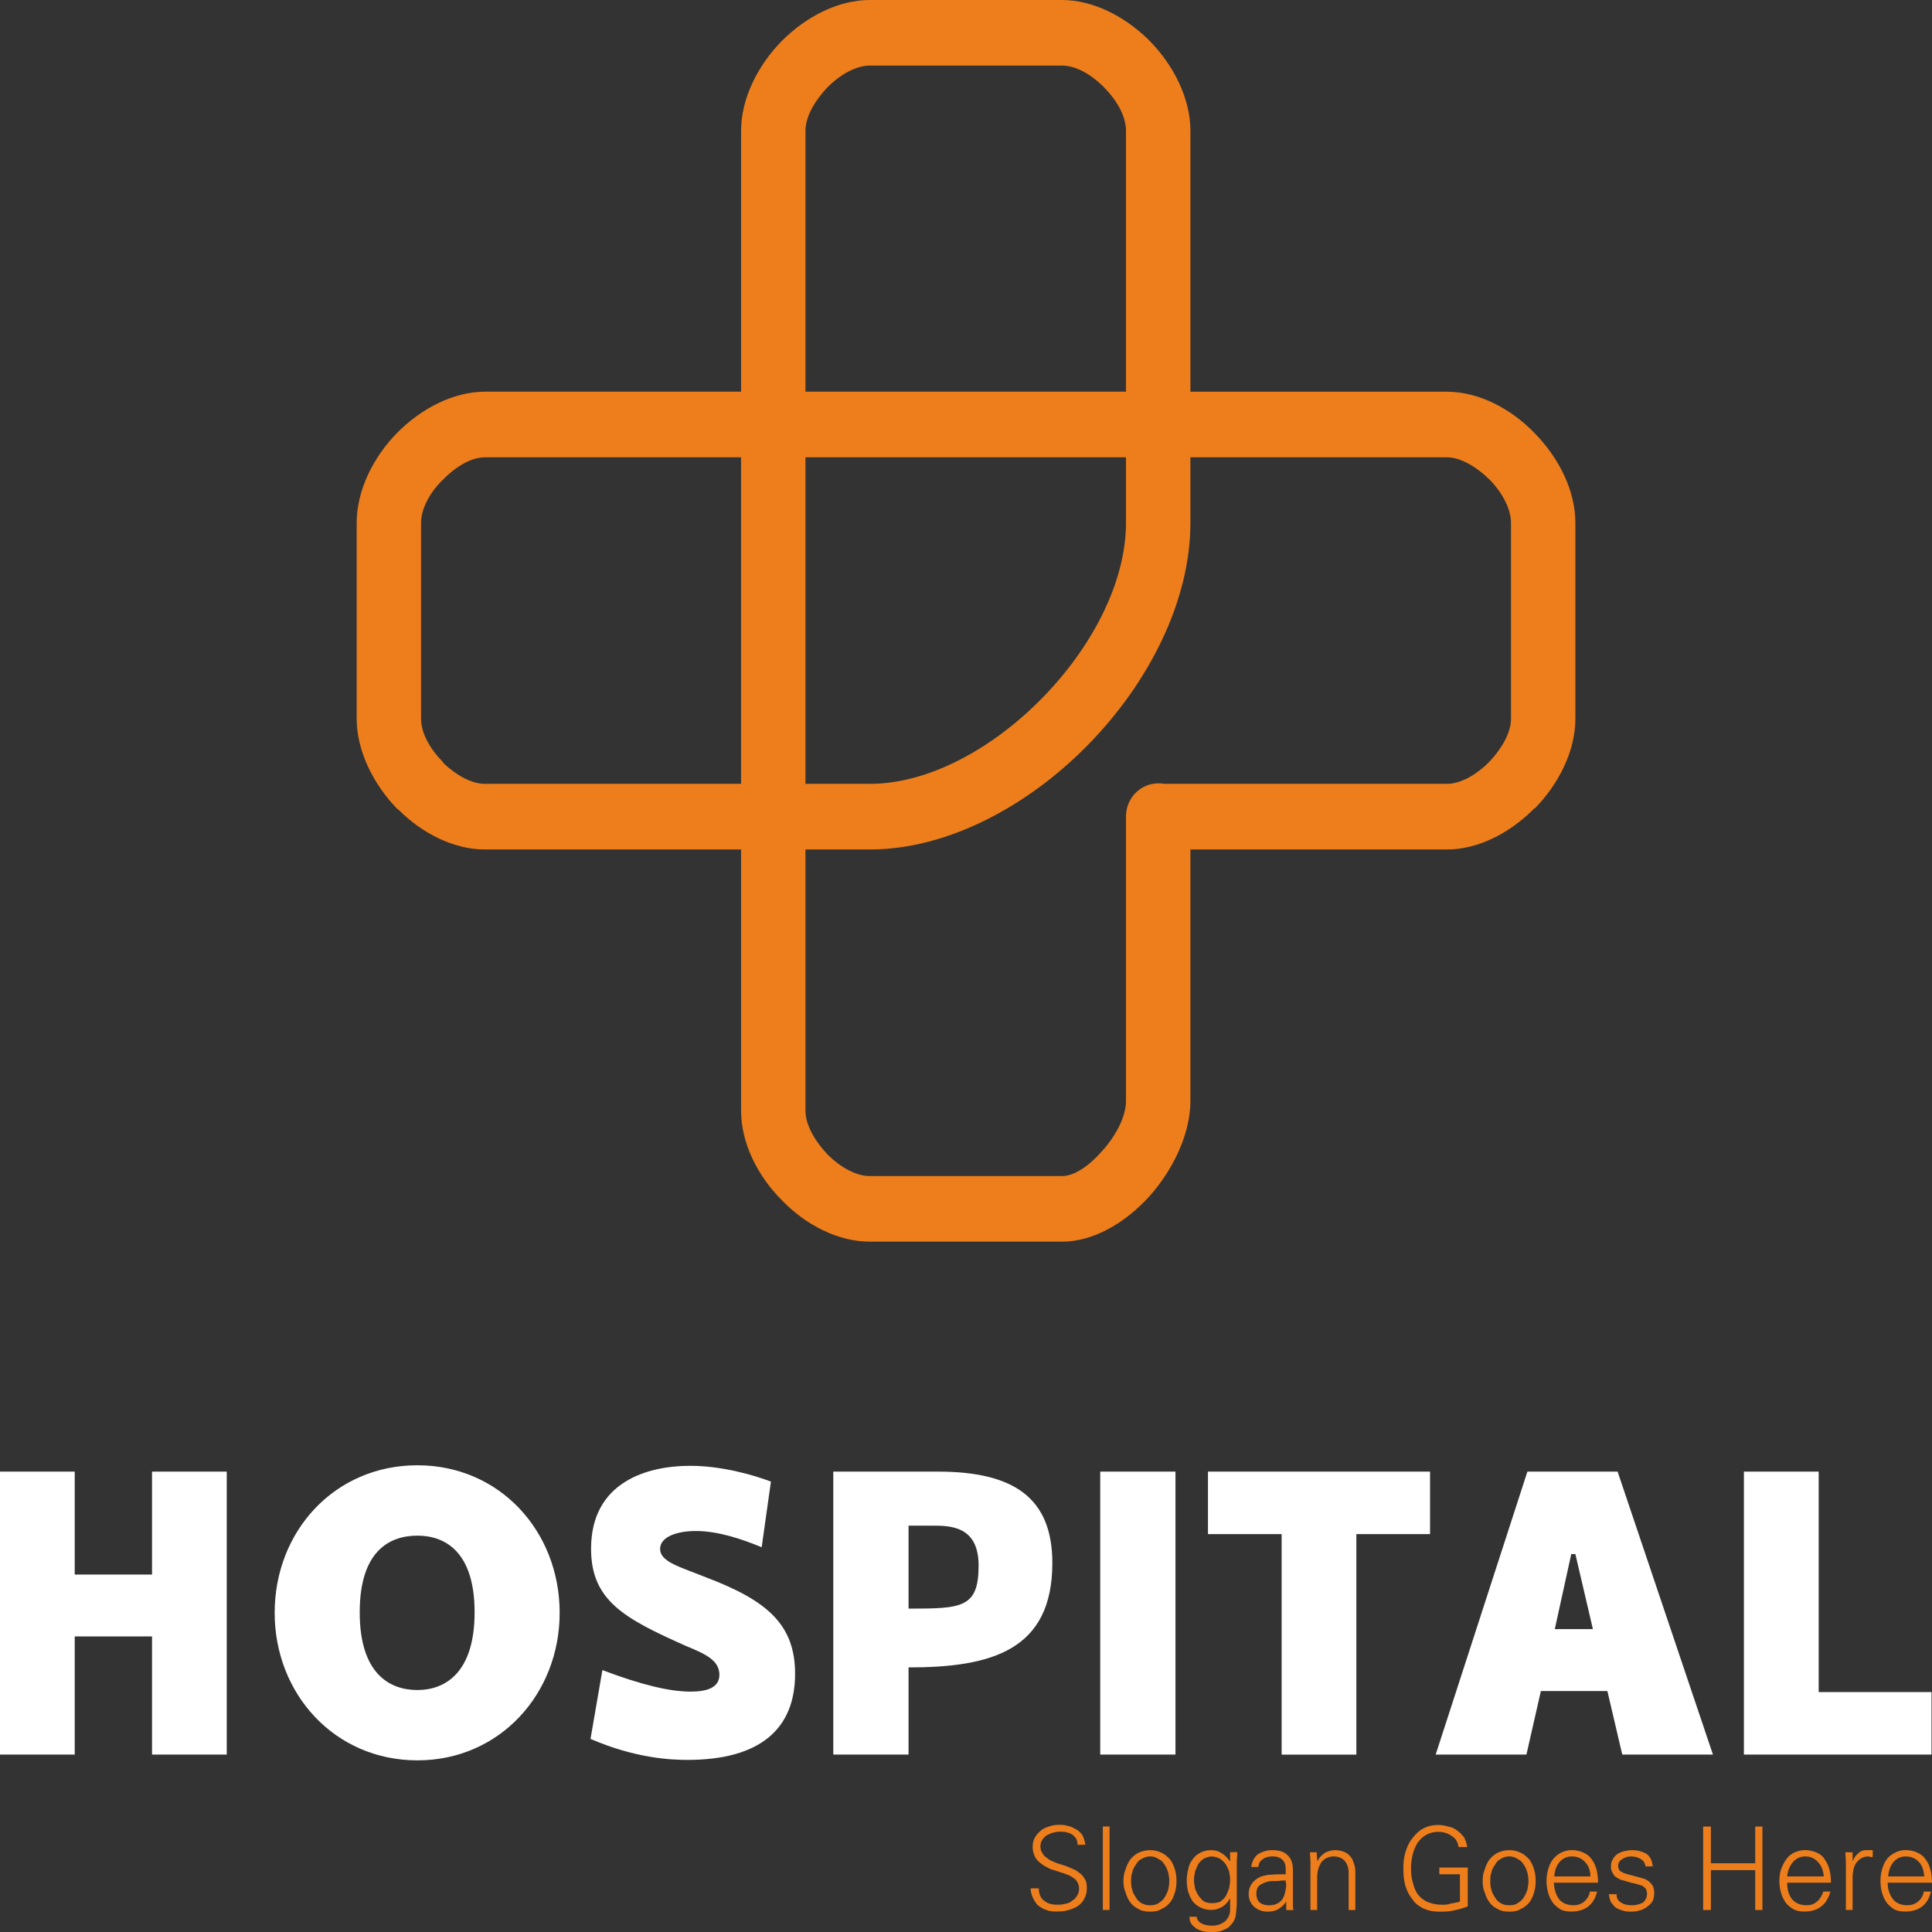
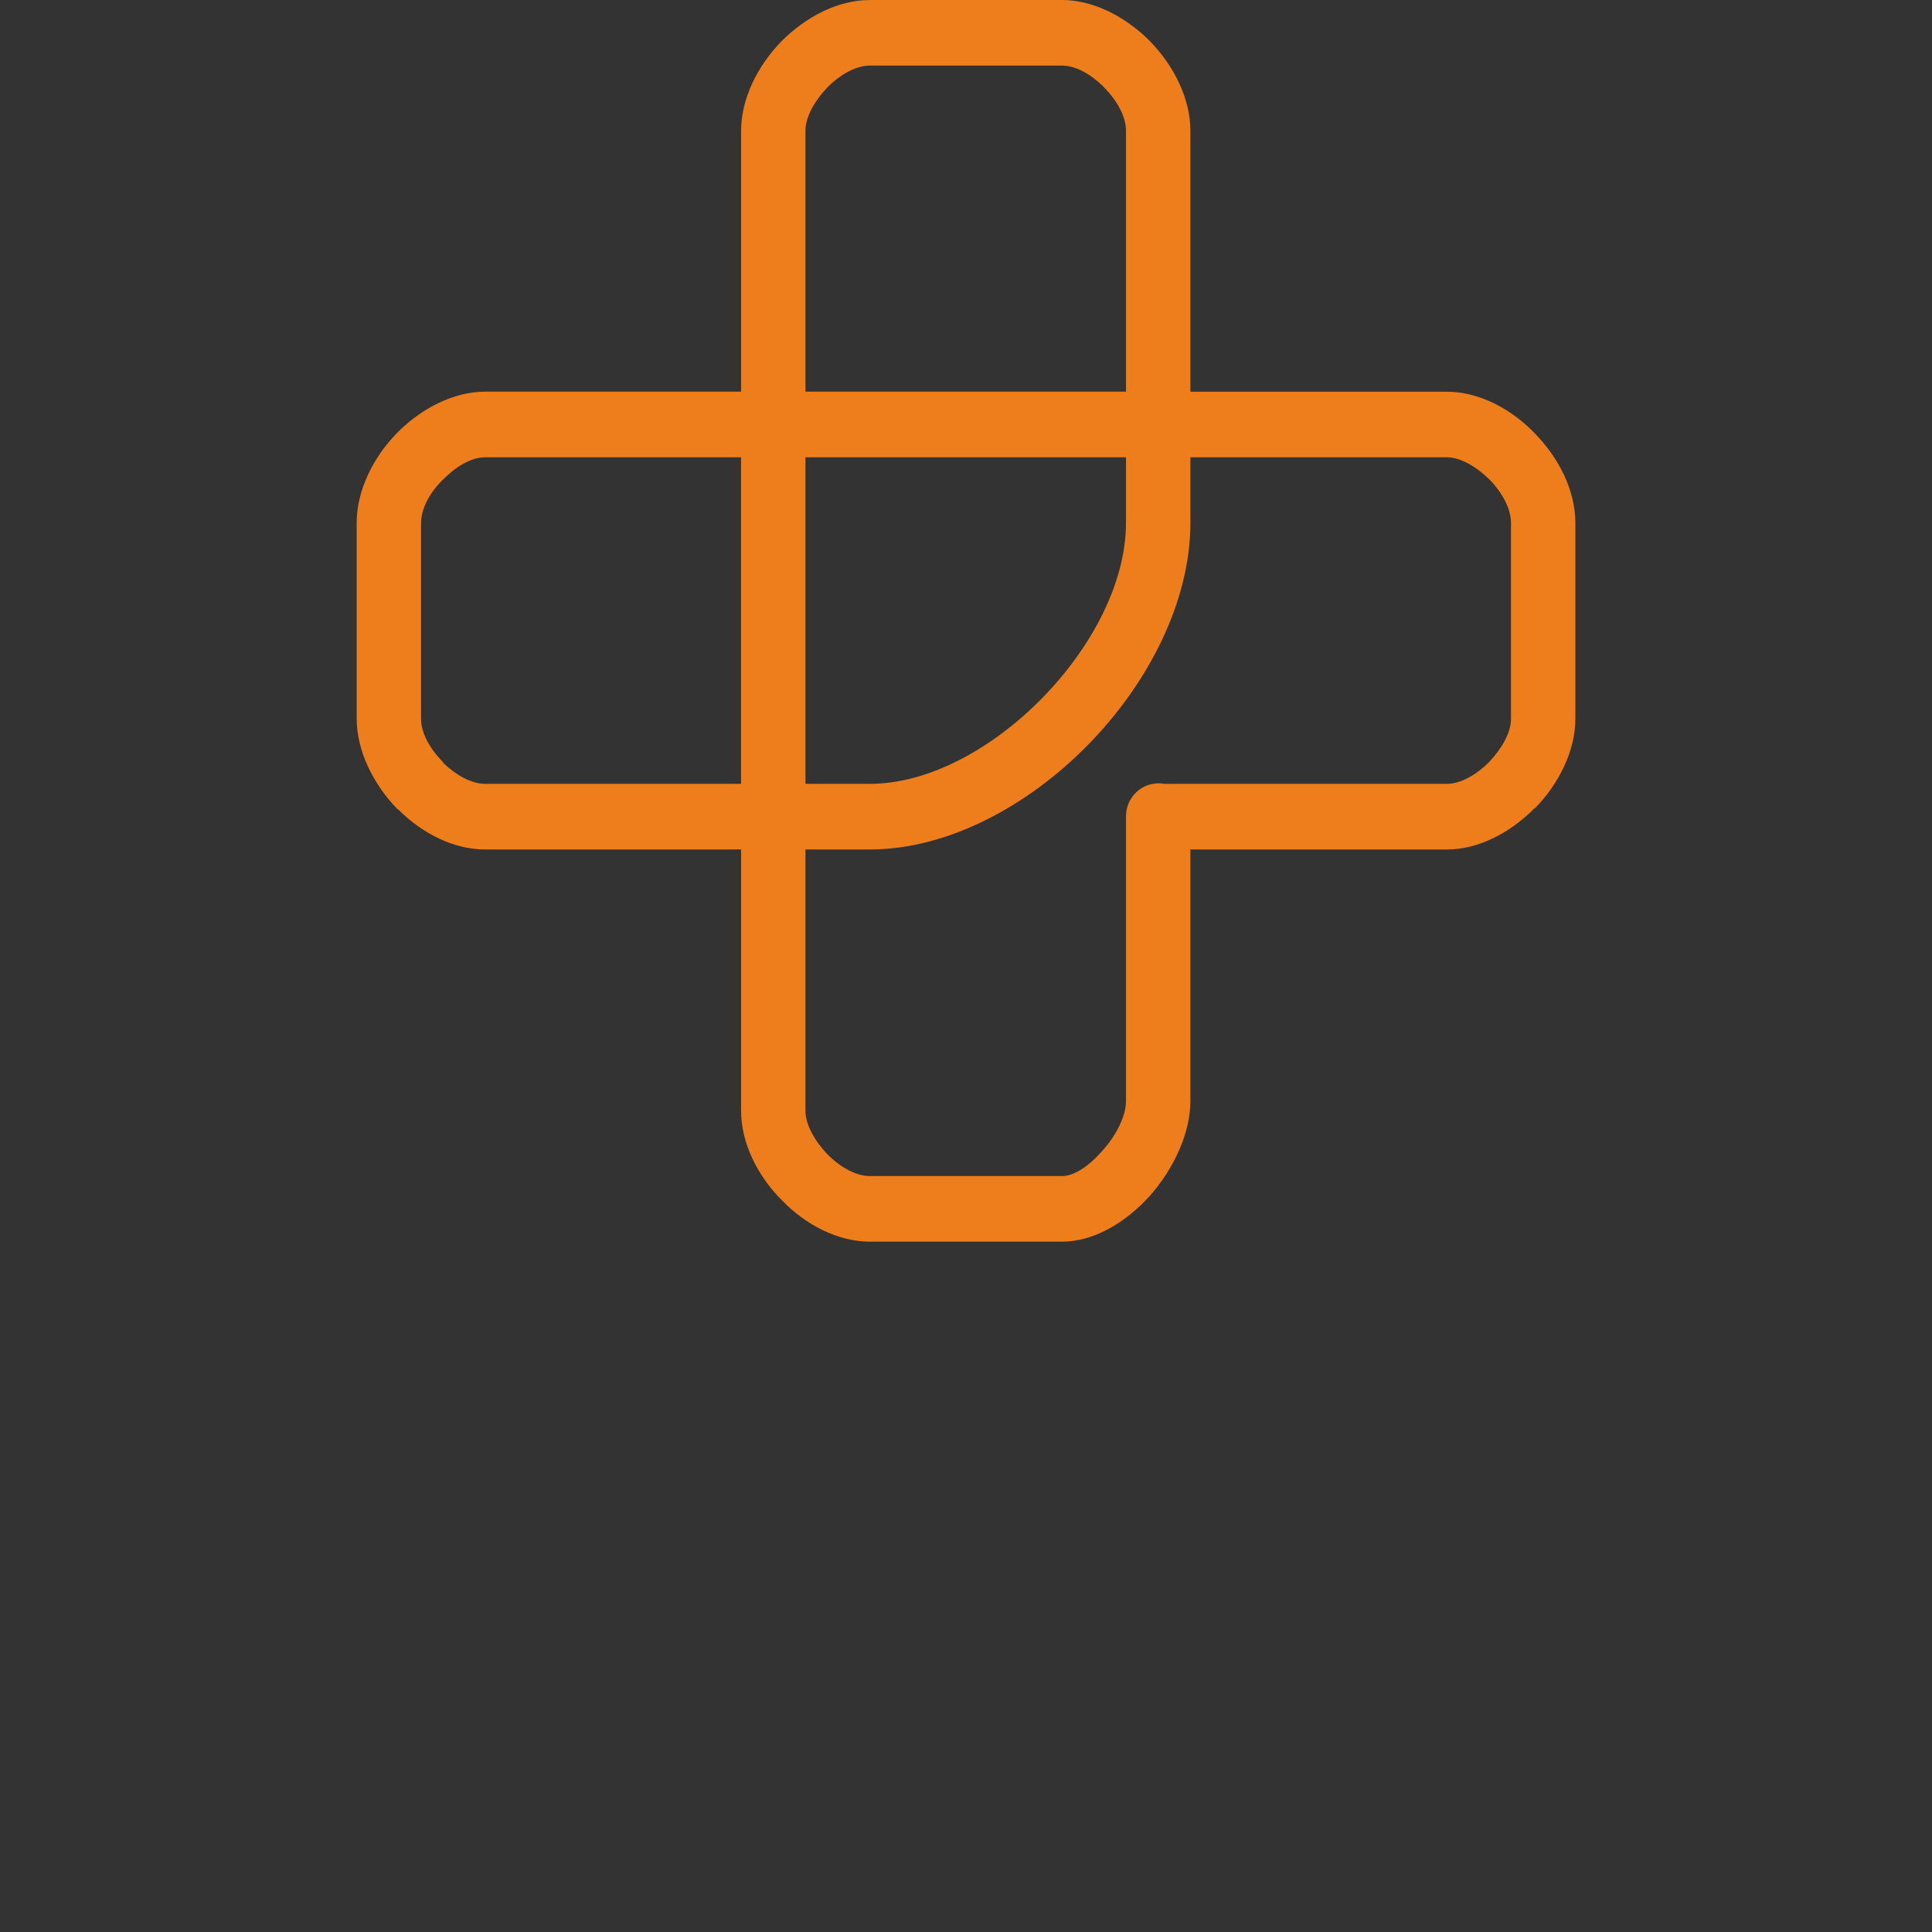
<svg xmlns="http://www.w3.org/2000/svg" width="78" height="78" viewBox="0 0 78 78" fill="none">
  <rect x="0" y="0" width="78" height="78" fill="#333333" stroke="none" />
-   <path d="M6.138 59.413V63.568H3.017V59.413H0V70.837H3.017V66.067H6.138V70.837H9.154V59.413H6.138ZM16.853 71.07C20.182 71.07 22.595 68.378 22.595 65.114C22.595 61.829 20.182 59.157 16.853 59.157C13.504 59.157 11.089 61.827 11.089 65.114C11.089 68.378 13.504 71.07 16.853 71.07ZM16.853 68.231C15.71 68.231 14.523 67.552 14.523 65.093C14.523 62.635 15.71 61.998 16.853 61.998C17.955 61.998 19.161 62.633 19.161 65.093C19.161 67.552 17.955 68.231 16.853 68.231ZM30.751 62.466L31.125 59.816C30.396 59.54 29.127 59.179 27.859 59.179C26.152 59.179 23.863 59.816 23.863 62.528C23.863 64.626 25.216 65.347 27.691 66.45C28.46 66.768 29.044 67.022 29.044 67.616C29.044 68.166 28.482 68.295 27.878 68.295C27.067 68.295 25.944 68.041 24.32 67.427L23.841 70.204C25.651 70.988 27.087 71.052 27.752 71.052C30.685 71.052 32.1 69.801 32.1 67.576C32.1 65.563 30.935 64.61 28.543 63.697C27.439 63.252 26.65 63.06 26.65 62.532C26.65 62.044 27.337 61.811 28.086 61.811C29.004 61.809 29.981 62.147 30.751 62.466ZM37.866 59.413H33.642V70.837H36.681V67.318C40.01 67.318 42.486 66.641 42.486 63.1C42.484 60.453 40.904 59.413 37.866 59.413ZM36.681 64.944V61.595H37.638C38.346 61.595 39.509 61.595 39.509 63.205C39.509 64.924 38.823 64.944 36.681 64.944ZM47.457 59.413H44.419V70.837H47.457V59.413ZM57.735 59.413H48.769V61.936H51.743V70.838H54.76V61.936H57.735V59.413ZM65.495 70.837H69.156L65.307 59.413H61.665L57.962 70.837H61.626L62.209 68.271H64.894L65.495 70.837ZM62.771 65.772L63.436 62.742H63.602L64.31 65.772H62.771ZM73.423 59.413H70.406V70.837H77.98V68.314H73.425V59.413H73.423Z" fill="white" />
-   <path d="M43.879 76.221C43.879 76.071 43.857 75.944 43.796 75.86C43.733 75.755 43.671 75.668 43.566 75.606C43.483 75.521 43.379 75.479 43.276 75.437C43.171 75.394 43.046 75.33 42.88 75.287C42.734 75.245 42.609 75.203 42.526 75.16C42.421 75.118 42.338 75.076 42.277 75.011C42.194 74.969 42.13 74.905 42.089 74.82C42.026 74.735 42.006 74.651 42.006 74.544C42.006 74.437 42.026 74.352 42.089 74.268C42.13 74.203 42.194 74.141 42.255 74.099C42.338 74.056 42.421 74.014 42.504 73.992C42.607 73.97 42.692 73.949 42.775 73.949C42.88 73.949 42.963 73.949 43.046 73.972C43.129 73.994 43.212 74.014 43.276 74.056C43.339 74.099 43.4 74.163 43.442 74.225C43.483 74.288 43.503 74.375 43.503 74.479H43.816C43.796 74.31 43.754 74.183 43.691 74.076C43.608 73.97 43.525 73.885 43.42 73.843C43.315 73.778 43.212 73.736 43.108 73.716C42.983 73.673 42.858 73.673 42.753 73.673C42.607 73.673 42.483 73.695 42.358 73.738C42.233 73.78 42.109 73.823 42.023 73.907C41.921 73.992 41.836 74.076 41.774 74.203C41.711 74.31 41.691 74.437 41.691 74.584C41.691 74.731 41.733 74.86 41.796 74.987C41.859 75.094 41.943 75.179 42.067 75.263C42.17 75.348 42.294 75.39 42.399 75.455C42.524 75.497 42.67 75.539 42.856 75.604C42.939 75.624 43.003 75.646 43.044 75.668C43.191 75.711 43.315 75.795 43.418 75.88C43.501 75.965 43.564 76.091 43.564 76.261C43.564 76.345 43.543 76.452 43.481 76.537C43.44 76.621 43.377 76.686 43.293 76.728C43.23 76.793 43.147 76.833 43.044 76.855C42.939 76.877 42.856 76.898 42.753 76.898C42.651 76.898 42.546 76.898 42.441 76.875C42.336 76.853 42.253 76.811 42.17 76.748C42.109 76.706 42.045 76.642 42.004 76.557C41.962 76.472 41.941 76.366 41.941 76.239H41.608C41.608 76.366 41.65 76.493 41.691 76.599C41.755 76.726 41.816 76.833 41.899 76.918C42.004 77.002 42.107 77.065 42.231 77.107C42.334 77.15 42.461 77.172 42.585 77.172C42.773 77.172 42.939 77.172 43.086 77.129C43.232 77.087 43.377 77.045 43.501 76.96C43.606 76.895 43.709 76.791 43.772 76.664C43.837 76.559 43.879 76.412 43.879 76.221ZM44.795 73.74H44.524V77.109H44.795V73.74ZM47.208 75.944C47.208 76.051 47.186 76.178 47.166 76.283C47.125 76.41 47.083 76.495 47.02 76.601C46.957 76.708 46.874 76.771 46.771 76.835C46.688 76.9 46.563 76.92 46.438 76.92C46.314 76.92 46.189 76.898 46.084 76.835C45.98 76.773 45.918 76.708 45.855 76.601C45.794 76.497 45.73 76.41 45.709 76.283C45.667 76.176 45.667 76.049 45.667 75.944C45.667 75.817 45.667 75.711 45.709 75.606C45.73 75.479 45.792 75.372 45.855 75.287C45.918 75.181 45.98 75.096 46.084 75.054C46.189 74.989 46.314 74.947 46.438 74.947C46.563 74.947 46.688 74.989 46.771 75.054C46.876 75.096 46.959 75.181 47.02 75.287C47.083 75.372 47.125 75.479 47.166 75.606C47.186 75.713 47.208 75.817 47.208 75.944ZM46.438 74.695C46.251 74.695 46.106 74.737 45.96 74.802C45.835 74.866 45.711 74.971 45.627 75.078C45.544 75.205 45.481 75.332 45.44 75.481C45.376 75.628 45.356 75.777 45.356 75.946C45.356 76.094 45.378 76.265 45.44 76.392C45.481 76.541 45.544 76.688 45.627 76.795C45.711 76.922 45.835 77.006 45.96 77.071C46.106 77.156 46.251 77.178 46.438 77.178C46.605 77.178 46.771 77.157 46.895 77.071C47.042 77.008 47.145 76.924 47.249 76.795C47.333 76.688 47.396 76.541 47.437 76.392C47.479 76.265 47.499 76.096 47.499 75.946C47.499 75.777 47.479 75.628 47.437 75.481C47.396 75.332 47.333 75.205 47.249 75.078C47.145 74.973 47.042 74.866 46.895 74.802C46.771 74.737 46.605 74.695 46.438 74.695ZM49.663 75.882C49.663 76.009 49.641 76.116 49.621 76.243C49.58 76.349 49.538 76.454 49.496 76.539C49.433 76.646 49.35 76.708 49.267 76.773C49.162 76.815 49.059 76.835 48.935 76.835C48.81 76.835 48.705 76.813 48.622 76.773C48.517 76.708 48.456 76.624 48.393 76.539C48.33 76.454 48.288 76.347 48.246 76.243C48.227 76.116 48.205 76.009 48.205 75.904C48.205 75.799 48.225 75.67 48.246 75.566C48.288 75.459 48.33 75.354 48.371 75.269C48.434 75.162 48.517 75.1 48.6 75.036C48.705 74.993 48.808 74.951 48.913 74.951C49.038 74.951 49.142 74.993 49.245 75.036C49.328 75.1 49.411 75.162 49.473 75.247C49.536 75.332 49.578 75.439 49.619 75.543C49.643 75.67 49.663 75.775 49.663 75.882ZM49.663 75.118L49.641 75.14C49.558 74.991 49.433 74.886 49.328 74.822C49.204 74.737 49.057 74.695 48.891 74.695C48.725 74.695 48.579 74.737 48.454 74.802C48.33 74.866 48.225 74.951 48.142 75.078C48.059 75.185 47.995 75.312 47.975 75.459C47.934 75.608 47.912 75.755 47.912 75.924C47.912 76.094 47.934 76.243 47.975 76.39C48.017 76.517 48.08 76.644 48.142 76.751C48.225 76.857 48.33 76.942 48.454 77.004C48.579 77.067 48.725 77.109 48.891 77.109C49.057 77.109 49.204 77.067 49.35 76.982C49.475 76.898 49.58 76.791 49.641 76.664H49.663V77.109C49.663 77.301 49.58 77.448 49.455 77.575C49.309 77.681 49.142 77.744 48.956 77.744C48.79 77.744 48.644 77.724 48.519 77.659C48.395 77.595 48.331 77.51 48.312 77.383H48.021C48.021 77.488 48.041 77.595 48.104 77.679C48.145 77.744 48.229 77.806 48.312 77.871C48.395 77.913 48.5 77.956 48.602 77.978C48.707 78 48.81 78 48.935 78C49.038 78 49.123 78 49.206 77.978C49.269 77.978 49.352 77.935 49.455 77.893C49.56 77.851 49.643 77.786 49.704 77.702C49.787 77.617 49.829 77.532 49.87 77.425C49.89 77.341 49.912 77.234 49.912 77.107C49.932 77.002 49.932 76.873 49.932 76.704V75.283C49.932 75.199 49.932 75.05 49.953 74.86V74.776H49.663V75.118ZM50.723 76.454C50.723 76.327 50.745 76.243 50.806 76.158C50.867 76.094 50.952 76.051 51.055 76.009C51.158 75.967 51.263 75.944 51.388 75.944C51.49 75.944 51.617 75.944 51.761 75.922C51.844 75.922 51.886 75.922 51.908 75.922C51.908 75.944 51.908 75.965 51.908 75.987C51.928 76.029 51.928 76.051 51.928 76.071C51.928 76.178 51.908 76.283 51.886 76.39C51.866 76.496 51.825 76.581 51.781 76.666C51.718 76.751 51.657 76.815 51.552 76.857C51.469 76.9 51.364 76.922 51.219 76.922C51.073 76.922 50.949 76.879 50.865 76.815C50.764 76.728 50.723 76.601 50.723 76.454ZM51.91 75.67C51.868 75.67 51.785 75.67 51.639 75.67C51.473 75.67 51.326 75.692 51.202 75.692C51.097 75.715 50.972 75.735 50.869 75.777C50.745 75.842 50.62 75.926 50.537 76.053C50.454 76.16 50.412 76.307 50.412 76.456C50.412 76.69 50.495 76.859 50.642 76.986C50.788 77.113 50.954 77.178 51.182 77.178C51.328 77.178 51.473 77.157 51.619 77.071C51.744 76.986 51.848 76.902 51.91 76.795V76.775H51.929V77.113H52.22C52.22 77.071 52.199 77.029 52.199 77.029C52.199 76.837 52.199 76.71 52.199 76.583V75.481C52.199 75.205 52.115 75.015 51.969 74.886C51.844 74.76 51.637 74.695 51.366 74.695C51.136 74.695 50.95 74.76 50.784 74.864C50.638 74.971 50.555 75.14 50.513 75.372H50.804C50.824 75.203 50.887 75.118 50.992 75.054C51.075 74.989 51.221 74.947 51.366 74.947C51.532 74.947 51.678 74.989 51.761 75.074C51.844 75.138 51.908 75.265 51.908 75.455V75.67H51.91ZM53.18 75.755C53.18 75.543 53.243 75.352 53.346 75.183C53.47 75.034 53.637 74.949 53.844 74.949C54.032 74.949 54.177 75.013 54.282 75.118C54.386 75.245 54.448 75.394 54.448 75.606V77.111H54.719V75.648C54.719 75.564 54.719 75.457 54.697 75.352C54.677 75.267 54.636 75.16 54.594 75.056C54.531 74.949 54.448 74.864 54.345 74.802C54.22 74.739 54.074 74.695 53.908 74.695C53.761 74.695 53.617 74.737 53.492 74.802C53.368 74.886 53.263 74.993 53.201 75.12H53.18L53.158 74.782H52.887V74.866C52.907 75.058 52.907 75.205 52.907 75.29V77.111H53.178V75.755H53.18ZM58.109 75.394V75.67H58.942V76.773C58.795 76.815 58.671 76.835 58.546 76.857C58.441 76.9 58.317 76.9 58.214 76.9C58.006 76.9 57.798 76.857 57.652 76.793C57.486 76.728 57.361 76.624 57.256 76.497C57.152 76.37 57.09 76.2 57.049 76.031C56.985 75.84 56.966 75.65 56.966 75.437C56.966 75.245 56.987 75.076 57.029 74.886C57.071 74.717 57.134 74.568 57.217 74.421C57.32 74.274 57.425 74.167 57.571 74.082C57.717 73.998 57.883 73.956 58.071 73.956C58.279 73.956 58.467 74.02 58.613 74.125C58.779 74.231 58.863 74.379 58.884 74.57H59.238C59.219 74.443 59.175 74.316 59.114 74.189C59.031 74.082 58.948 73.978 58.843 73.913C58.738 73.829 58.613 73.764 58.469 73.744C58.344 73.702 58.198 73.679 58.073 73.679C57.844 73.679 57.636 73.722 57.448 73.829C57.282 73.913 57.136 74.062 57.011 74.231C56.886 74.381 56.803 74.57 56.74 74.782C56.677 74.993 56.657 75.205 56.657 75.439C56.657 75.692 56.677 75.926 56.74 76.138C56.803 76.349 56.906 76.541 57.031 76.69C57.136 76.859 57.302 76.966 57.468 77.051C57.656 77.135 57.842 77.178 58.071 77.178C58.279 77.178 58.487 77.178 58.675 77.135C58.863 77.093 59.048 77.051 59.258 76.966V75.398H58.109V75.394ZM61.709 75.944C61.709 76.051 61.687 76.178 61.667 76.283C61.626 76.41 61.584 76.495 61.521 76.601C61.458 76.708 61.375 76.771 61.272 76.835C61.189 76.9 61.064 76.92 60.94 76.92C60.793 76.92 60.69 76.898 60.585 76.835C60.481 76.773 60.419 76.708 60.356 76.601C60.293 76.497 60.231 76.41 60.21 76.283C60.168 76.176 60.168 76.049 60.168 75.944C60.168 75.817 60.168 75.711 60.21 75.606C60.231 75.479 60.293 75.372 60.356 75.287C60.419 75.181 60.481 75.096 60.585 75.054C60.688 74.989 60.793 74.947 60.94 74.947C61.064 74.947 61.189 74.989 61.272 75.054C61.377 75.096 61.46 75.181 61.521 75.287C61.584 75.372 61.626 75.479 61.667 75.606C61.689 75.713 61.709 75.817 61.709 75.944ZM60.94 74.695C60.752 74.695 60.607 74.737 60.461 74.802C60.336 74.866 60.212 74.971 60.129 75.078C60.045 75.205 59.982 75.332 59.941 75.481C59.877 75.628 59.858 75.777 59.858 75.946C59.858 76.094 59.877 76.265 59.941 76.392C59.982 76.541 60.045 76.688 60.129 76.795C60.212 76.922 60.336 77.006 60.461 77.071C60.607 77.156 60.752 77.178 60.94 77.178C61.106 77.178 61.272 77.157 61.397 77.071C61.543 77.008 61.646 76.924 61.751 76.795C61.834 76.688 61.897 76.541 61.938 76.392C61.98 76.265 62 76.096 62 75.946C62 75.777 61.98 75.628 61.938 75.481C61.897 75.332 61.834 75.205 61.751 75.078C61.646 74.973 61.543 74.866 61.397 74.802C61.272 74.737 61.106 74.695 60.94 74.695ZM64.518 76.009C64.518 75.817 64.496 75.648 64.457 75.479C64.415 75.33 64.352 75.183 64.269 75.076C64.186 74.949 64.081 74.864 63.936 74.8C63.812 74.737 63.645 74.693 63.458 74.693C63.291 74.693 63.145 74.735 63.02 74.8C62.896 74.864 62.791 74.949 62.688 75.076C62.605 75.183 62.542 75.33 62.5 75.479C62.459 75.626 62.437 75.775 62.437 75.944C62.437 76.091 62.459 76.263 62.5 76.41C62.542 76.559 62.605 76.686 62.688 76.813C62.771 76.92 62.876 77.004 63.001 77.089C63.125 77.153 63.272 77.174 63.438 77.174C63.999 77.174 64.354 76.898 64.478 76.368H64.187C64.166 76.517 64.083 76.664 63.96 76.771C63.835 76.875 63.689 76.92 63.543 76.92C63.272 76.92 63.064 76.835 62.939 76.666C62.815 76.497 62.751 76.285 62.732 76.009H64.518ZM62.749 75.755C62.771 75.521 62.833 75.332 62.957 75.183C63.082 75.034 63.248 74.949 63.458 74.949C63.687 74.949 63.873 75.034 63.999 75.183C64.124 75.31 64.207 75.501 64.207 75.755H62.749ZM65.038 75.352C65.038 75.459 65.06 75.543 65.101 75.606C65.143 75.691 65.184 75.755 65.267 75.797C65.331 75.84 65.392 75.882 65.475 75.902C65.558 75.924 65.641 75.944 65.766 75.987C65.788 75.987 65.808 75.987 65.849 76.009C65.954 76.031 66.037 76.051 66.098 76.071C66.181 76.091 66.245 76.114 66.306 76.134C66.369 76.176 66.411 76.219 66.452 76.261C66.472 76.323 66.494 76.388 66.494 76.452C66.494 76.601 66.431 76.728 66.328 76.813C66.203 76.877 66.057 76.92 65.891 76.92C65.724 76.92 65.578 76.898 65.453 76.813C65.329 76.751 65.266 76.644 65.266 76.474H64.953C64.975 76.601 64.995 76.708 65.036 76.793C65.099 76.877 65.161 76.962 65.244 77.026C65.327 77.069 65.41 77.111 65.515 77.133C65.62 77.176 65.722 77.176 65.827 77.176C65.952 77.176 66.076 77.176 66.181 77.133C66.306 77.111 66.411 77.049 66.494 76.984C66.577 76.922 66.66 76.857 66.723 76.751C66.765 76.666 66.785 76.539 66.785 76.412C66.785 76.285 66.765 76.178 66.682 76.073C66.618 75.989 66.516 75.904 66.411 75.862C66.286 75.82 66.12 75.777 65.891 75.715C65.703 75.672 65.558 75.63 65.453 75.566C65.37 75.523 65.329 75.439 65.329 75.332C65.329 75.205 65.39 75.12 65.495 75.056C65.6 74.991 65.703 74.949 65.849 74.949C66.015 74.949 66.14 74.991 66.245 75.056C66.35 75.12 66.411 75.205 66.433 75.352H66.723C66.704 75.118 66.618 74.949 66.474 74.844C66.328 74.76 66.12 74.695 65.892 74.695C65.768 74.695 65.685 74.717 65.58 74.737C65.475 74.757 65.392 74.8 65.309 74.842C65.226 74.907 65.163 74.969 65.121 75.054C65.06 75.14 65.038 75.245 65.038 75.352ZM69.073 77.111V75.501H70.863V77.111H71.154V73.742H70.863V75.225H69.073V73.742H68.761V77.111H69.073ZM73.921 76.009C73.921 75.817 73.902 75.648 73.86 75.479C73.819 75.33 73.755 75.183 73.672 75.076C73.611 74.949 73.486 74.864 73.36 74.8C73.213 74.737 73.047 74.693 72.881 74.693C72.715 74.693 72.568 74.735 72.422 74.8C72.297 74.864 72.195 74.949 72.109 75.076C72.026 75.183 71.963 75.33 71.902 75.479C71.86 75.626 71.838 75.775 71.838 75.944C71.838 76.091 71.86 76.263 71.902 76.41C71.943 76.559 72.007 76.686 72.09 76.813C72.173 76.92 72.278 77.004 72.422 77.089C72.547 77.153 72.693 77.174 72.859 77.174C73.399 77.174 73.753 76.898 73.9 76.368H73.609C73.567 76.517 73.484 76.664 73.36 76.771C73.235 76.875 73.11 76.92 72.944 76.92C72.673 76.92 72.487 76.835 72.341 76.666C72.216 76.497 72.153 76.285 72.153 76.009H73.921ZM72.153 75.755C72.173 75.521 72.258 75.332 72.382 75.183C72.507 75.034 72.673 74.949 72.881 74.949C73.11 74.949 73.276 75.034 73.401 75.183C73.526 75.31 73.609 75.501 73.631 75.755H72.153ZM74.796 75.713C74.817 75.479 74.859 75.29 74.984 75.16C75.088 75.034 75.233 74.949 75.441 74.949C75.462 74.949 75.482 74.971 75.545 74.971C75.567 74.971 75.587 74.971 75.607 74.971V74.695C75.587 74.695 75.565 74.695 75.524 74.695C75.46 74.695 75.399 74.695 75.336 74.695C75.211 74.695 75.106 74.737 75.023 74.822C74.918 74.907 74.857 74.991 74.815 75.118H74.794V74.78H74.503C74.503 74.822 74.503 74.842 74.503 74.864C74.523 75.034 74.523 75.183 74.523 75.287V77.109H74.794V75.713H74.796ZM78 76.009C78 75.817 77.978 75.648 77.937 75.479C77.895 75.33 77.832 75.183 77.749 75.076C77.666 74.949 77.561 74.864 77.417 74.8C77.292 74.737 77.126 74.693 76.938 74.693C76.772 74.693 76.625 74.735 76.501 74.8C76.376 74.864 76.251 74.949 76.168 75.076C76.085 75.183 76.022 75.33 75.981 75.479C75.939 75.626 75.919 75.775 75.919 75.944C75.919 76.091 75.939 76.263 75.981 76.41C76.022 76.559 76.085 76.686 76.168 76.813C76.251 76.92 76.356 77.004 76.481 77.089C76.606 77.153 76.752 77.174 76.918 77.174C77.48 77.174 77.834 76.898 77.959 76.368H77.668C77.648 76.517 77.565 76.664 77.438 76.771C77.314 76.875 77.167 76.92 77.001 76.92C76.752 76.92 76.544 76.835 76.418 76.666C76.293 76.497 76.21 76.285 76.21 76.009H78ZM76.232 75.755C76.251 75.521 76.315 75.332 76.439 75.183C76.564 75.034 76.73 74.949 76.938 74.949C77.167 74.949 77.353 75.034 77.478 75.183C77.603 75.31 77.666 75.501 77.686 75.755H76.232Z" fill="#ed7e1b" />
  <path d="M46.978 31.646H58.421C58.961 31.646 59.606 31.285 60.128 30.755C60.627 30.225 61.003 29.588 61.003 29.016V21.113C61.003 20.54 60.649 19.883 60.128 19.353C59.608 18.846 58.963 18.463 58.421 18.463H48.06V21.113C48.06 24.27 46.375 27.577 43.92 30.078C41.466 32.579 38.22 34.296 35.12 34.296H32.519V44.851C32.519 45.403 32.893 46.06 33.393 46.59C33.913 47.12 34.558 47.481 35.12 47.481H42.88C43.378 47.481 43.982 47.057 44.482 46.485C45.064 45.85 45.459 45.065 45.459 44.45V32.962C45.459 32.22 46.043 31.626 46.771 31.626C46.834 31.626 46.917 31.626 46.978 31.646ZM58.421 34.296H48.06V44.448C48.06 45.742 47.394 47.182 46.417 48.285C45.459 49.345 44.17 50.129 42.88 50.129H35.12C33.83 50.129 32.519 49.45 31.564 48.454C30.586 47.479 29.92 46.145 29.92 44.851V34.296H19.581C18.332 34.296 17.063 33.659 16.105 32.706L16.022 32.641C15.065 31.646 14.4 30.31 14.4 29.016V21.113C14.4 19.799 15.067 18.463 16.022 17.487C16.999 16.492 18.311 15.813 19.581 15.813H29.92V5.278C29.92 3.984 30.586 2.65 31.564 1.652C32.541 0.677 33.83 0 35.12 0H42.88C44.106 0 45.376 0.637 46.355 1.59L46.417 1.654C47.396 2.65 48.06 3.986 48.06 5.28V15.815H58.421C59.691 15.815 61.001 16.492 61.958 17.489C62.935 18.485 63.602 19.799 63.602 21.115V29.02C63.602 30.314 62.935 31.648 61.958 32.645V32.625C60.981 33.619 59.691 34.296 58.421 34.296ZM45.459 18.463H32.519V31.646H35.12C37.492 31.646 40.073 30.225 42.069 28.19C44.067 26.154 45.459 23.527 45.459 21.111V18.463ZM29.918 18.463H19.579C19.017 18.463 18.392 18.844 17.874 19.374C17.353 19.881 16.999 20.54 16.999 21.113V29.018C16.999 29.59 17.353 30.227 17.874 30.757L17.915 30.82C18.435 31.307 19.039 31.646 19.579 31.646H29.918V18.463ZM32.519 15.813H45.459V5.278C45.459 4.705 45.105 4.069 44.585 3.539L44.524 3.474C44.023 2.986 43.42 2.648 42.88 2.648H35.12C34.558 2.648 33.913 3.009 33.393 3.539C32.895 4.069 32.519 4.705 32.519 5.278V15.813Z" fill="#ed7e1b" />
</svg>